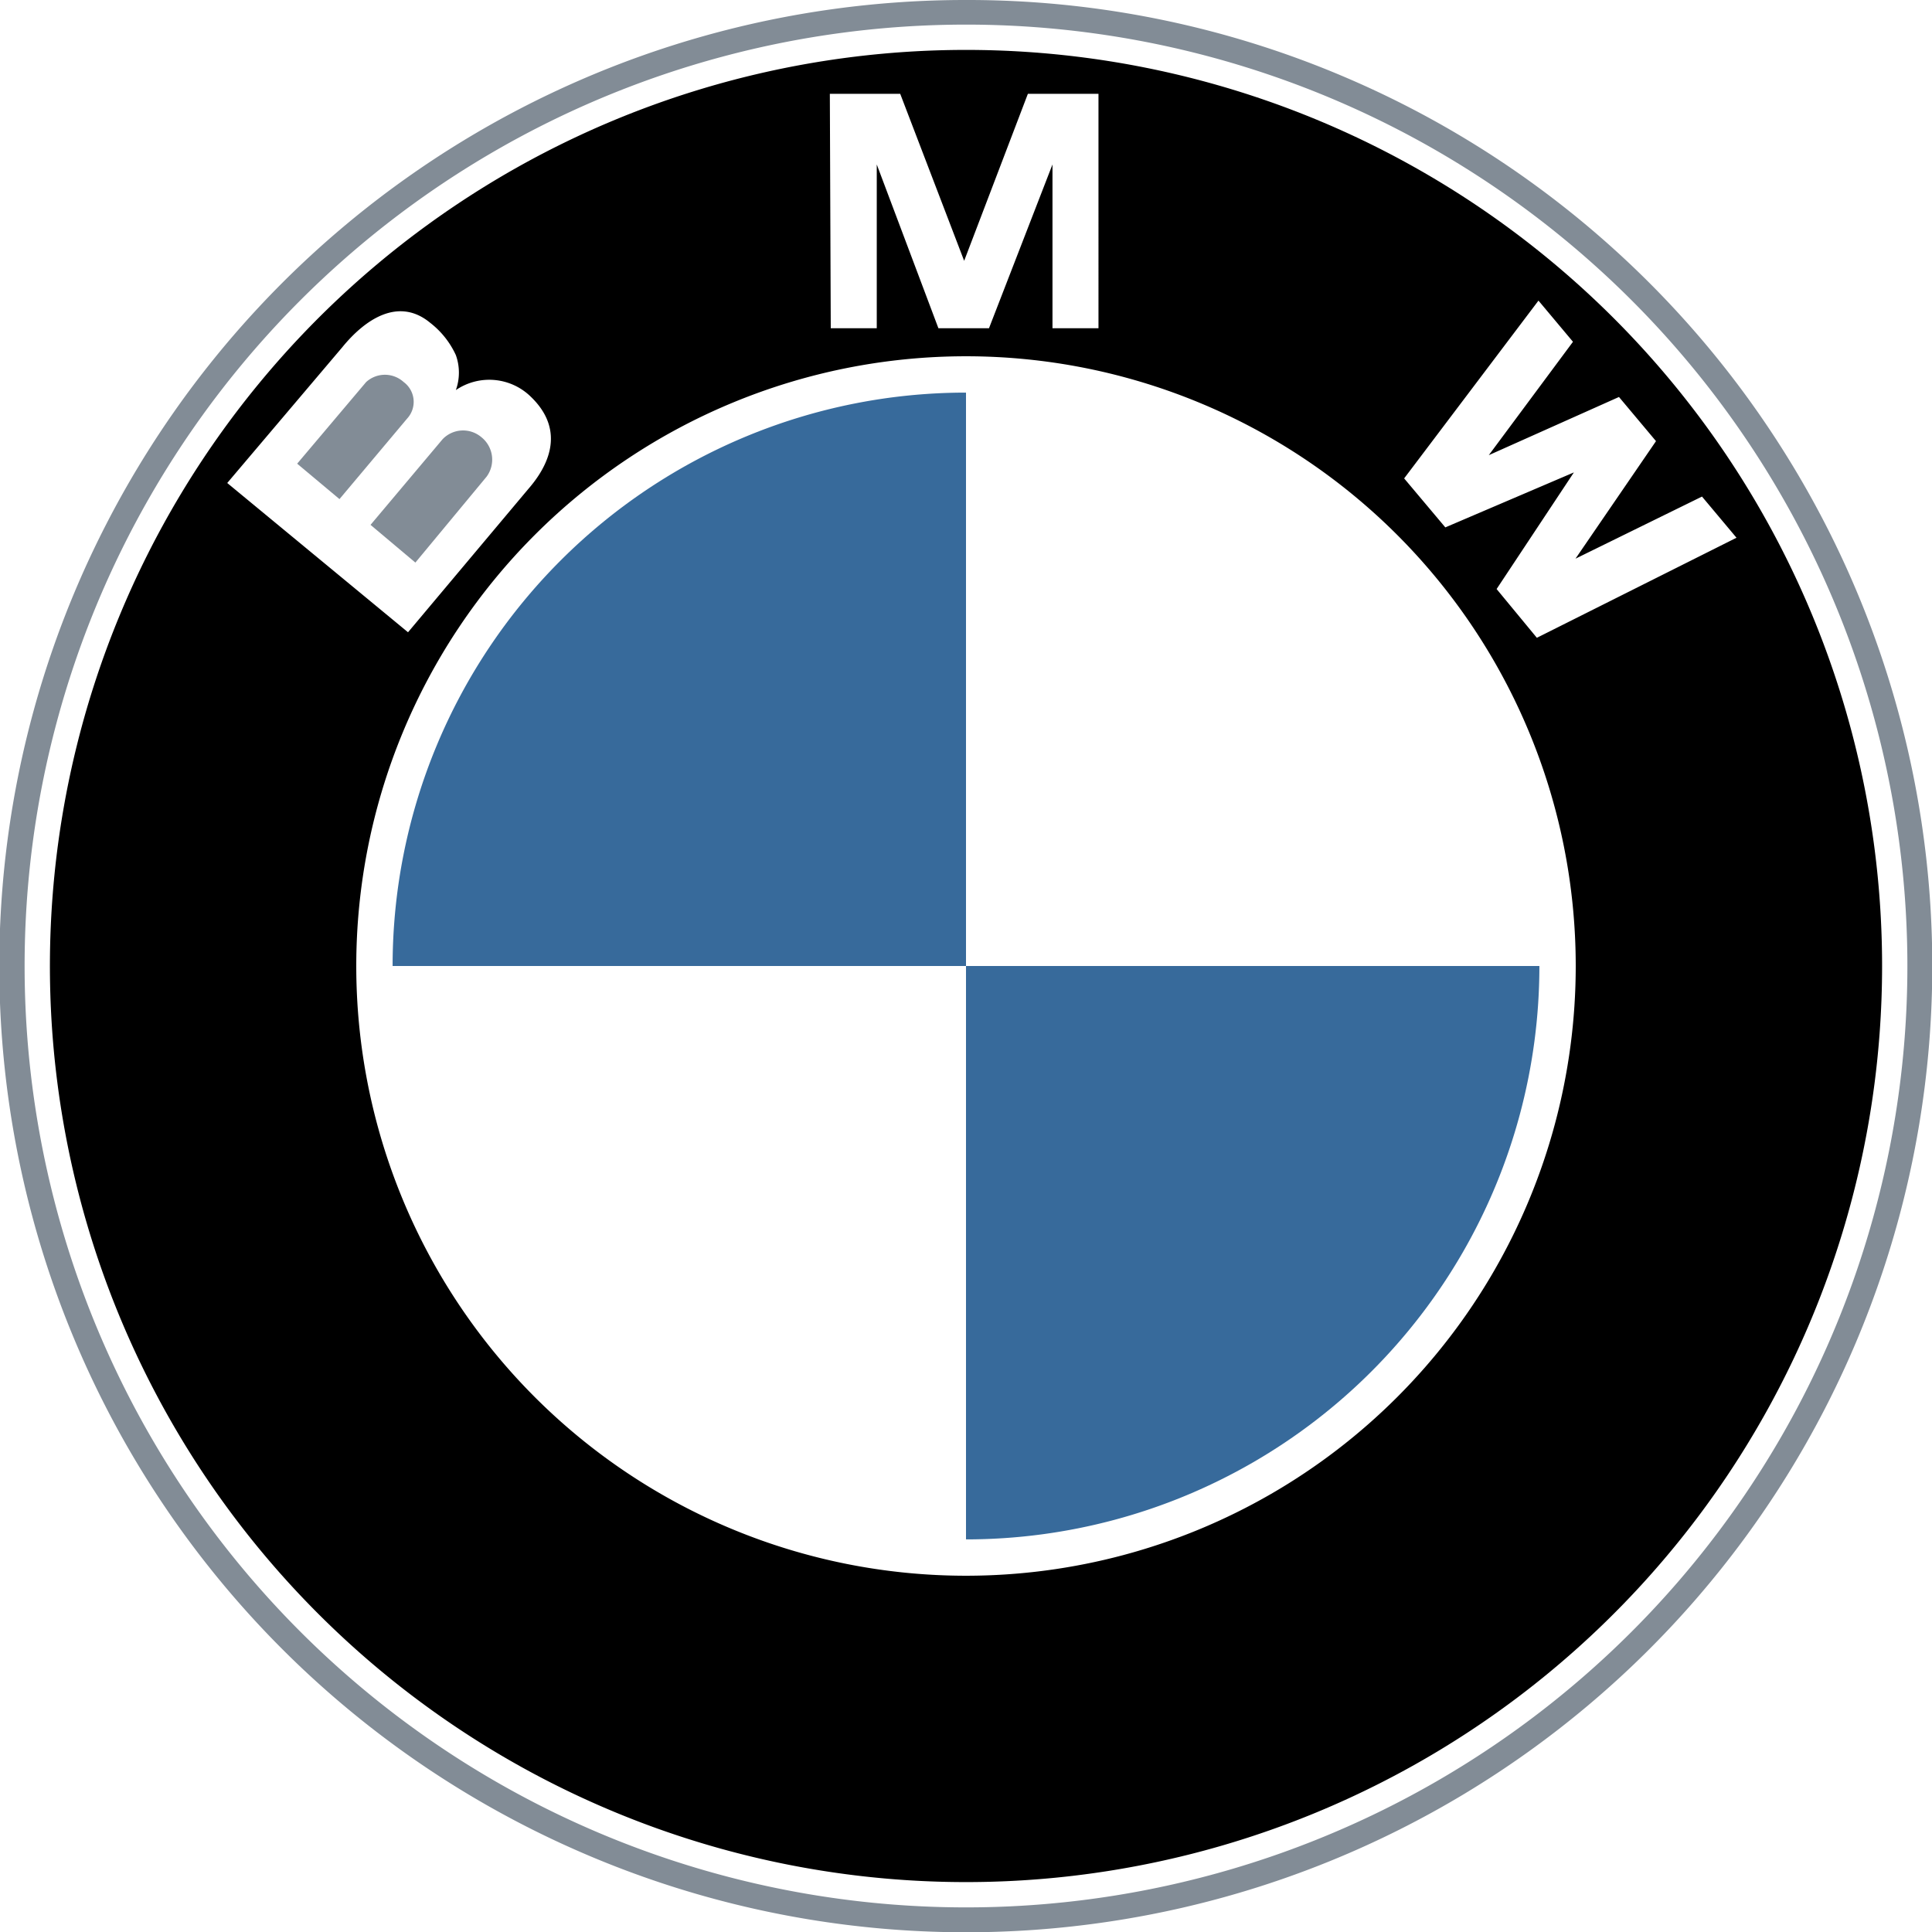
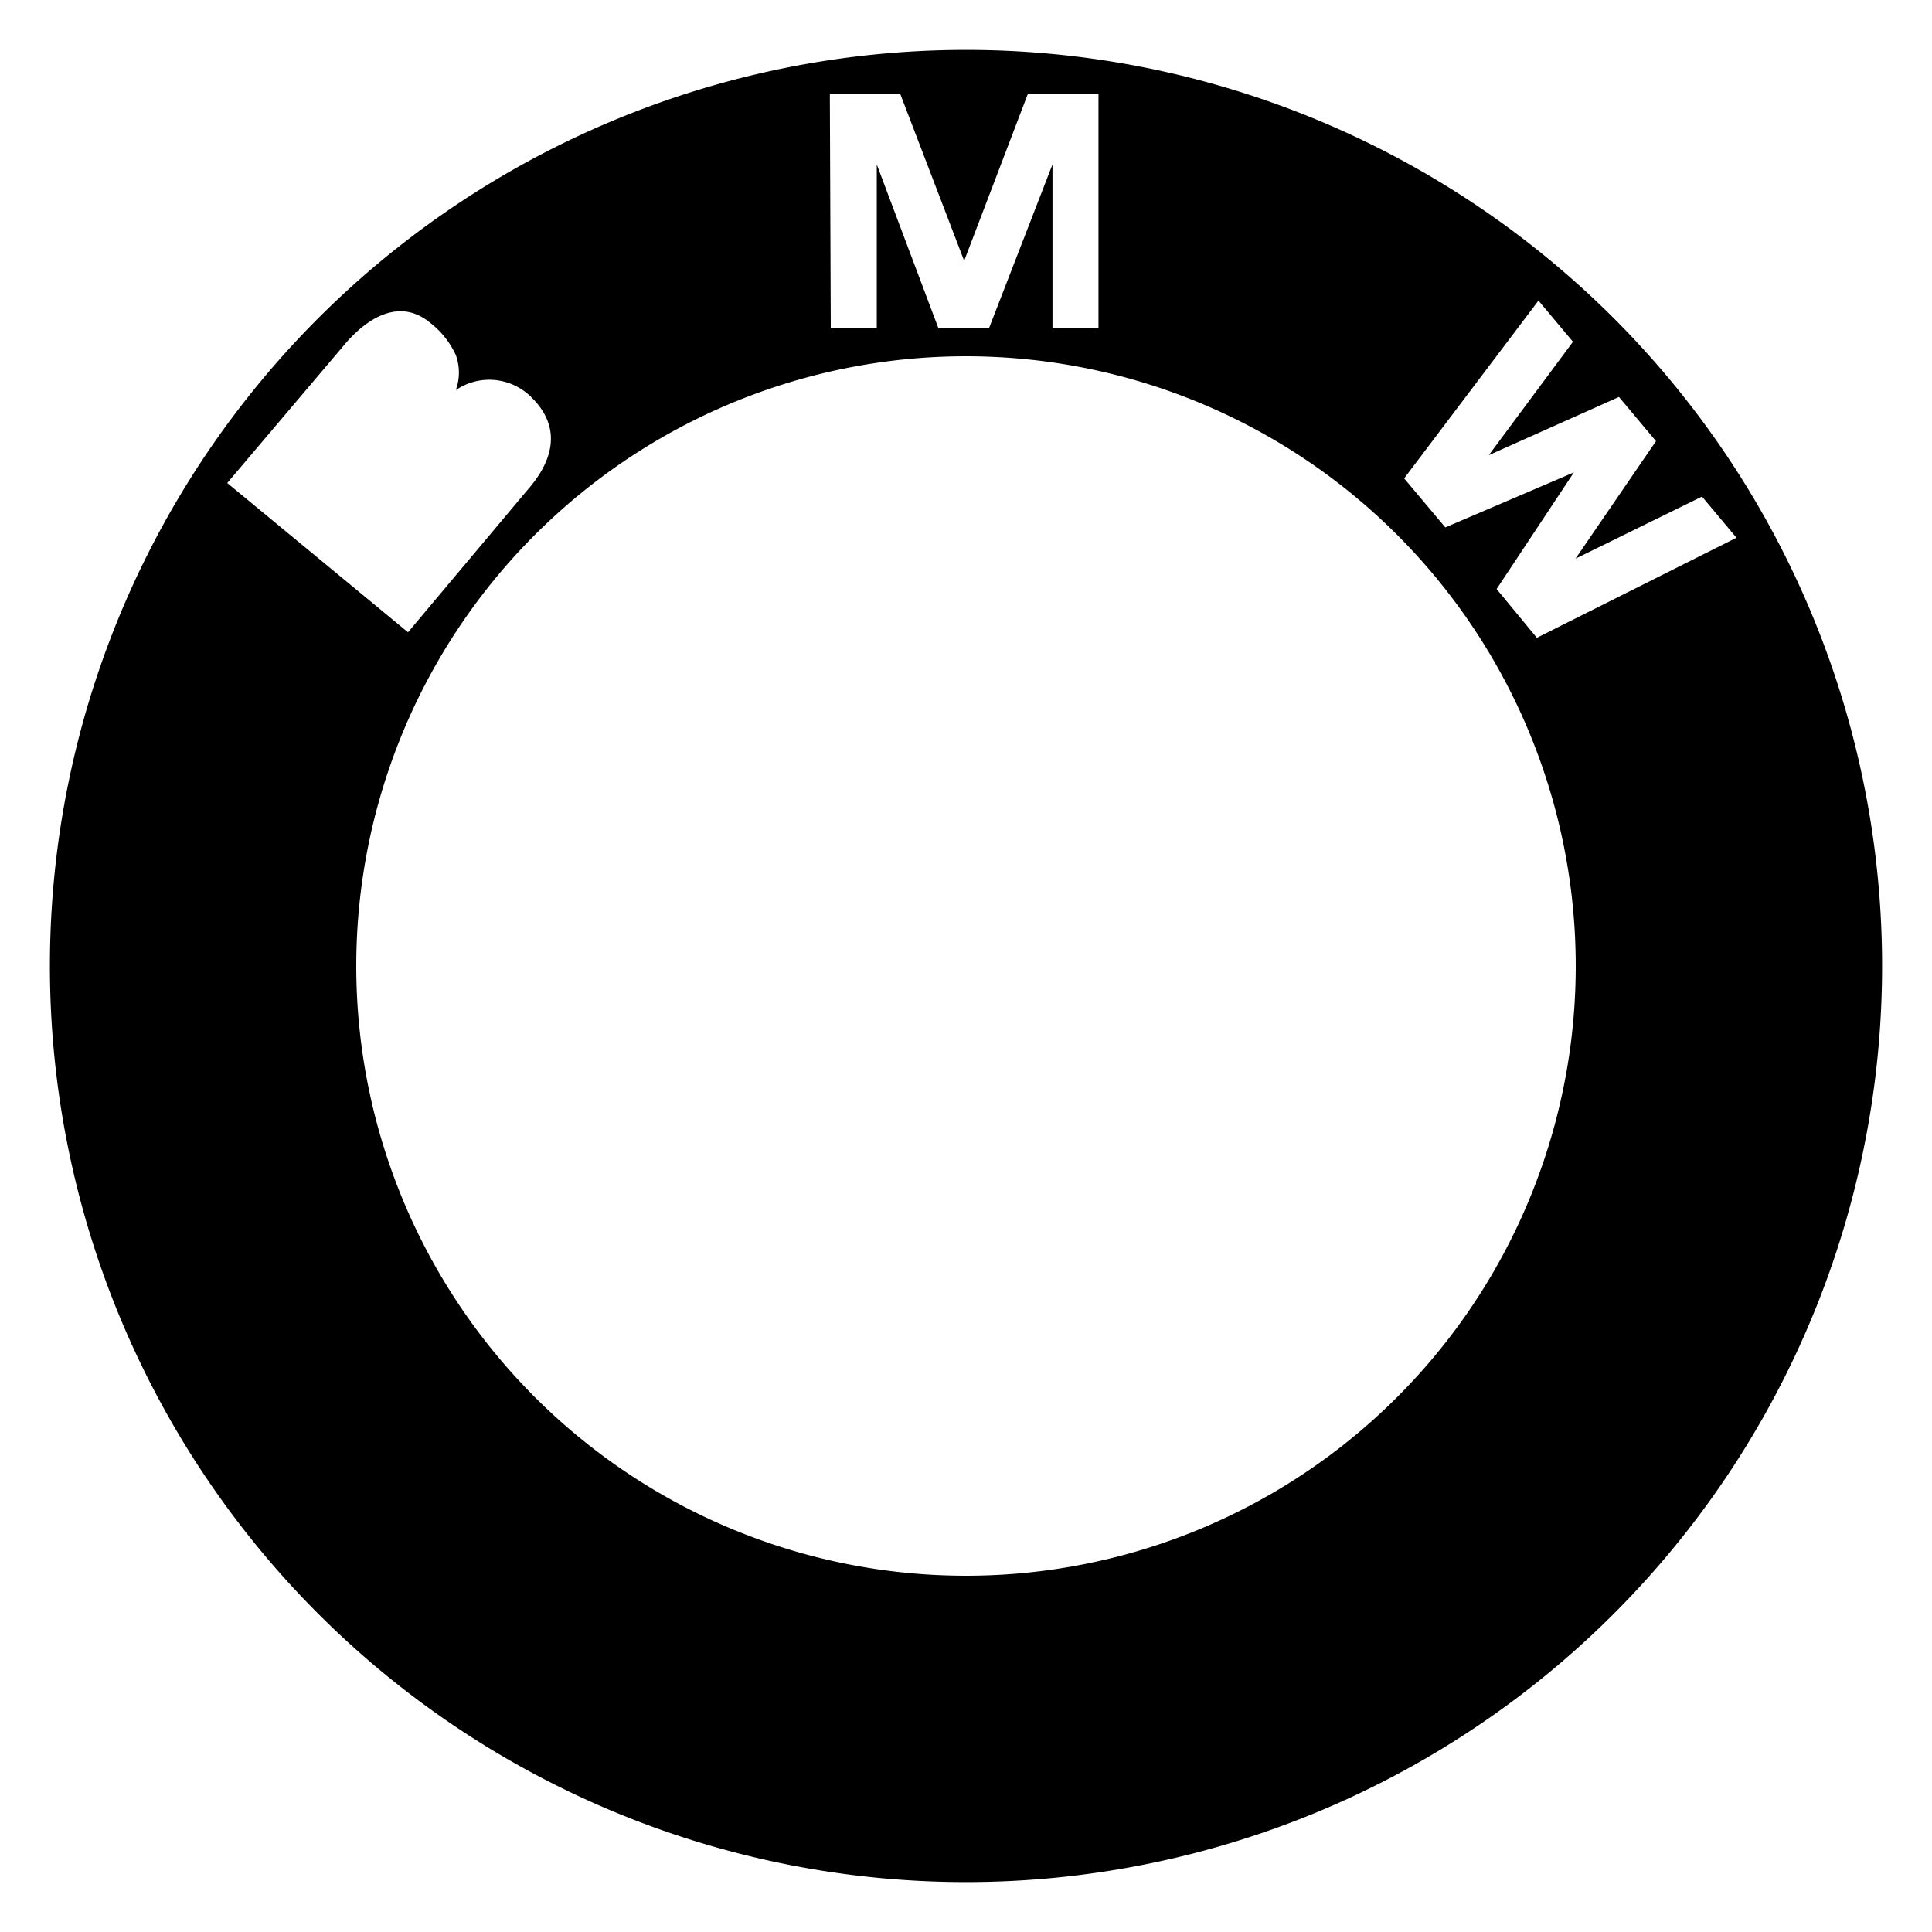
<svg xmlns="http://www.w3.org/2000/svg" width="84" height="84" viewBox="0 0 84 84">
  <defs>
    <style>
      .a {
        fill: #376a9b;
      }

      .b {
        fill: #828c96;
      }
    </style>
  </defs>
  <title>logo_bmw2</title>
  <g>
-     <path class="a" d="M42,17.07A24.93,24.93,0,0,0,17.07,42H42" />
-     <path class="a" d="M42,42V66.93A24.93,24.93,0,0,0,66.93,42Z" />
-     <path class="b" d="M42,1.07A40.93,40.93,0,1,1,1.07,42,40.93,40.93,0,0,1,42,1.07M42,0A42,42,0,0,0,25.65,80.7,42,42,0,0,0,58.35,3.3,41.75,41.75,0,0,0,42,0Z" />
    <g>
-       <path class="b" d="M17.55,16.61a1.21,1.21,0,0,0-1.63,0l-3,3.55,1.84,1.54,2.94-3.5A1.07,1.07,0,0,0,17.55,16.61Z" />
-       <path class="b" d="M21.16,20.72A1.25,1.25,0,0,0,20.92,19a1.23,1.23,0,0,0-1.68.1l-3.13,3.72,1.95,1.64Z" />
-     </g>
+       </g>
    <path d="M42,2.17A39.83,39.83,0,1,0,81.83,42,39.83,39.83,0,0,0,42,2.17ZM36.08,4.08h3.06l2.78,7.26,2.77-7.26h3.07V14.27h-2V7.15L43,14.27H40.8L38.12,7.15v7.12h-2ZM9.88,21l5-5.9c1-1.23,2.46-2.2,3.83-1.06a3.75,3.75,0,0,1,1.11,1.4,2.25,2.25,0,0,1,0,1.52,2.58,2.58,0,0,1,3.27.3c1.26,1.22,1.07,2.63-.12,4l-5.23,6.23ZM42,68.51A26.51,26.51,0,1,1,68.51,42,26.51,26.51,0,0,1,42,68.51ZM66.82,27.73l-1.75-2.12,3.36-5.07,0,0-5.59,2.39L61.05,20.8l5.84-7.73,1.5,1.79-3.66,4.93,5.66-2.53L72,19.18l-3.5,5.11,5.5-2.7,1.5,1.79Z" />
  </g>
</svg>